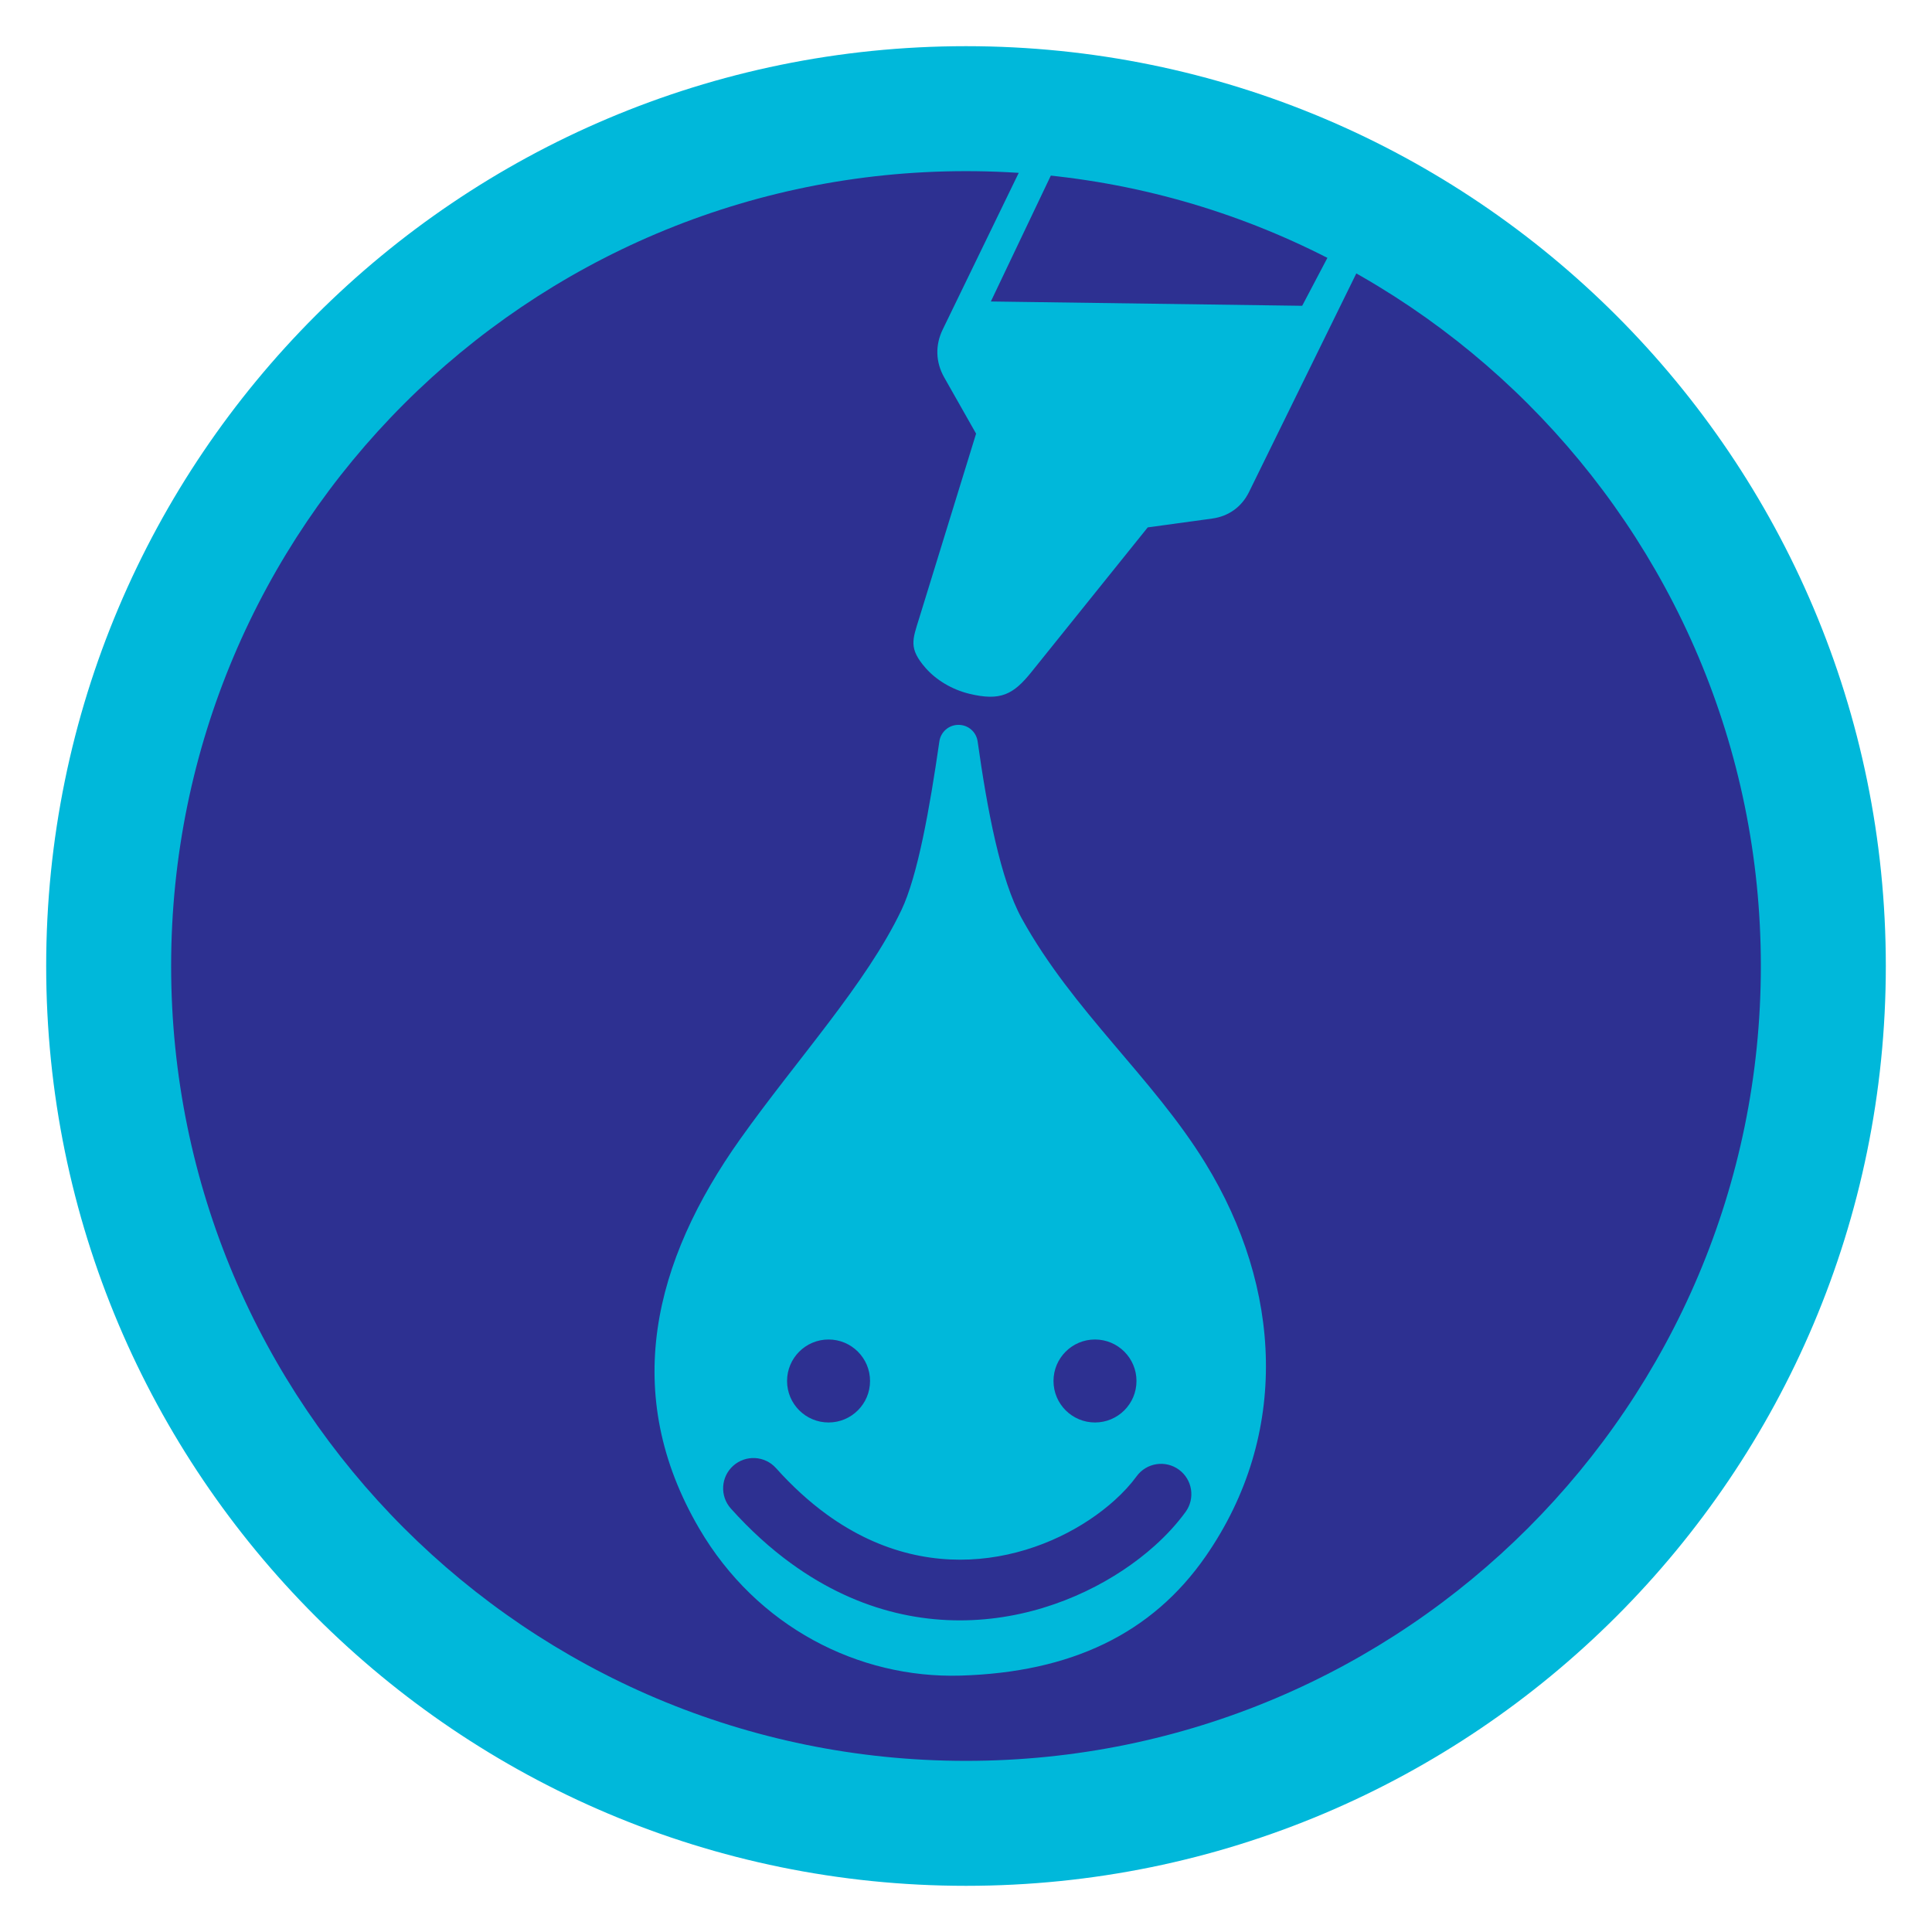
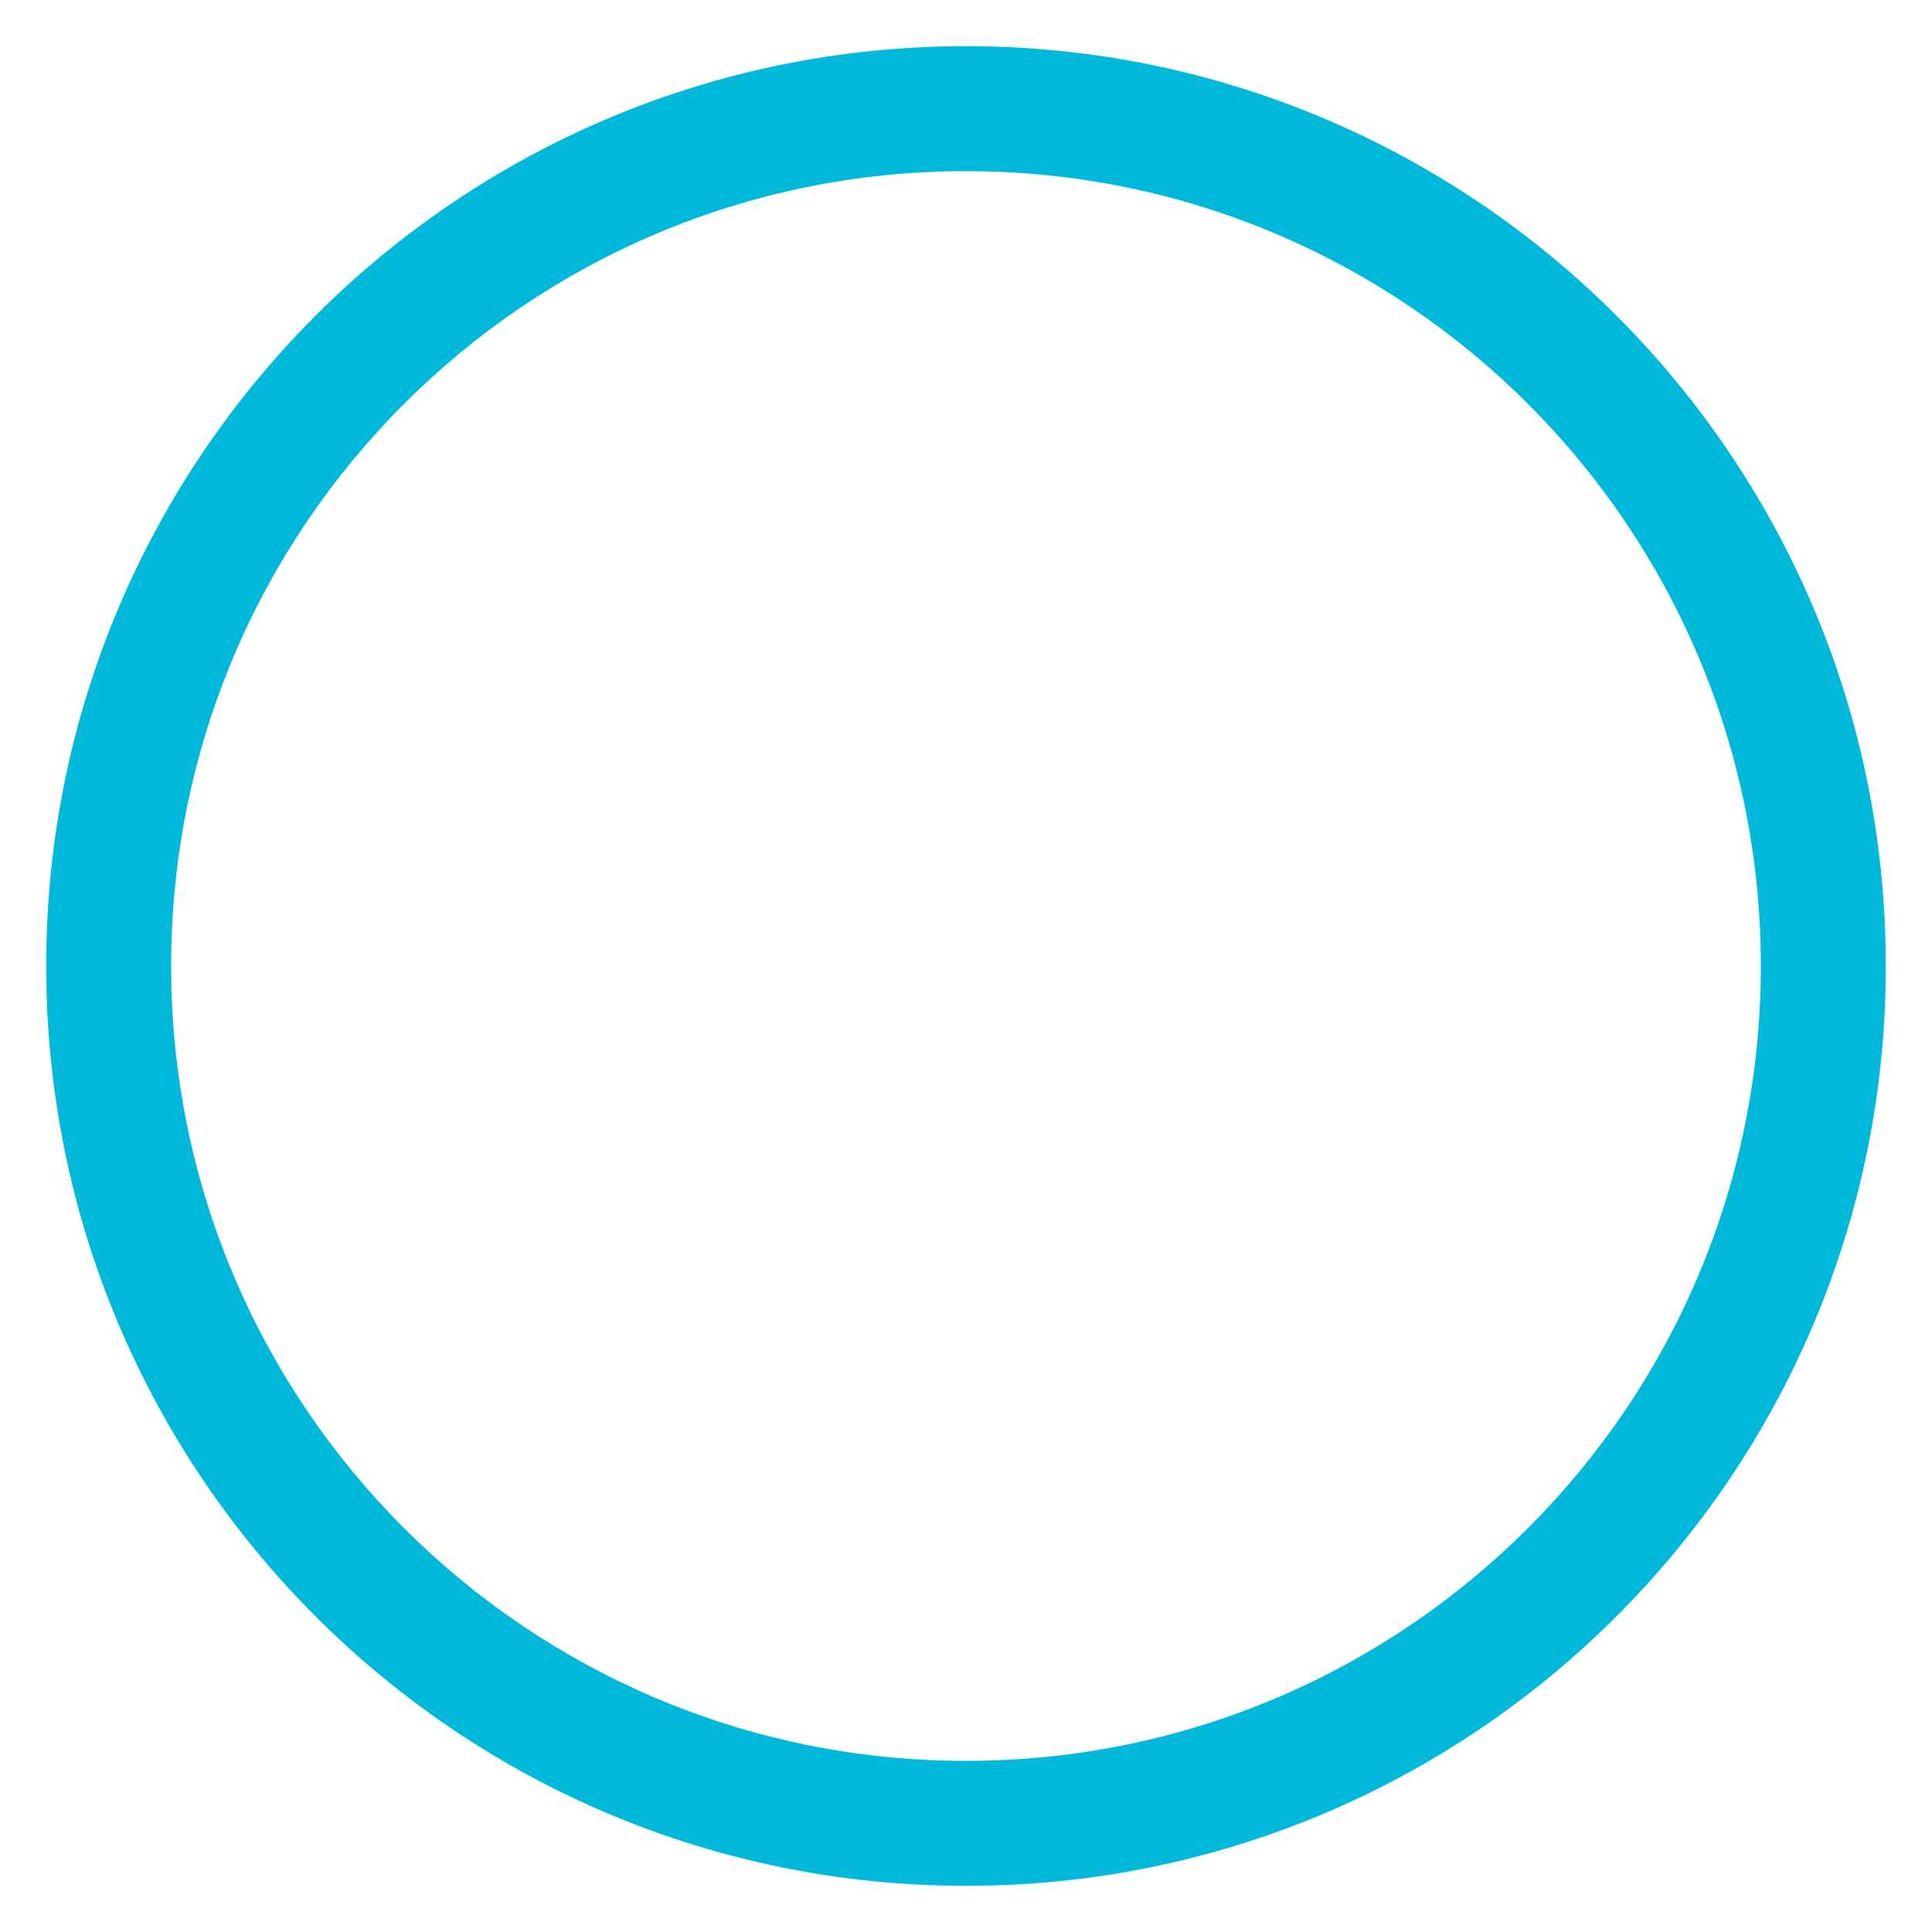
<svg xmlns="http://www.w3.org/2000/svg" xml:space="preserve" width="6in" height="6in" version="1.1" style="shape-rendering:geometricPrecision; text-rendering:geometricPrecision; image-rendering:optimizeQuality; fill-rule:evenodd; clip-rule:evenodd" viewBox="0 0 6000 6000">
  <defs>
    <style type="text/css">
   
    .fil0 {fill:none}
    .fil2 {fill:#00B8DA}
    .fil1 {fill:#2D3091}
   
  </style>
  </defs>
  <g id="Capa_x0020_1">
    <g id="_2386683789968">
-       <rect class="fil0" x="-0" y="-0" width="6000" height="6000" />
-       <ellipse id="contour" class="fil1" cx="3000" cy="3000" rx="2834.92" ry="2834.93" />
-       <path id="contour_10" class="fil2" d="M3334.58 184.81c31.68,3.72 63.25,7.8 94.6,12.56l-351.99 738.92 966.83 13.38 249.04 -473.17c27.2,13.96 54.06,28.5 80.74,43.31l-494.78 1008.04c-22.68,46.2 -63.31,75.55 -114.3,82.54l-200.34 27.48 -361.38 449.41c-56.06,69.71 -95.62,90.72 -192.68,67.31 -53.84,-12.99 -103.24,-42.94 -135.85,-80.2 -53.53,-61.18 -40.38,-87.87 -19.72,-154.89l176.59 -572.76 -98.94 -174.57c-26.77,-47.23 -28.45,-99.94 -4.75,-148.78l406.94 -838.57z" />
-       <path class="fil2" d="M2799.31 2826.56c-109.43,229.15 -324.45,463.29 -500.05,710.22 -270.45,380.33 -372.87,791.57 -127.56,1210.59 178.35,304.65 494.14,465.76 811.59,456.35 341.04,-10.11 593.7,-128.67 761.61,-371.23 262.04,-378.54 235.6,-833.84 -1.26,-1219.85 -163.22,-266 -410.81,-471.58 -570.21,-759.8 -66.43,-120.12 -107.41,-337.82 -137.28,-550.07 -4.19,-29.8 -29.26,-51.62 -59.35,-51.67 -30.08,-0.05 -55.22,21.69 -59.52,51.46 -29.84,206.75 -67.16,417.62 -117.97,524.02zm-529.58 1858.35c-34.65,-38.73 -31.35,-98.22 7.38,-132.88 38.73,-34.65 98.22,-31.35 132.88,7.38 51.58,57.52 104.08,104.88 156.82,143.28 171.29,124.7 347.76,155.94 504.43,135.13 157.81,-20.95 295.91,-93.89 388.98,-177.36 27.94,-25.06 51.38,-50.68 69.57,-75.67 30.57,-41.99 89.41,-51.24 131.4,-20.67 41.99,30.57 51.24,89.41 20.67,131.4 -26,35.72 -58.41,71.35 -96.15,105.2 -117.56,105.43 -291.63,197.51 -490.11,223.86 -199.63,26.51 -423.62,-12.64 -639.52,-169.82 -63.35,-46.12 -125.77,-102.3 -186.35,-169.85zm303.42 -524.98c71.16,0 128.85,57.69 128.85,128.85 0,71.16 -57.69,128.85 -128.85,128.85 -71.16,0 -128.85,-57.69 -128.85,-128.85 0,-71.16 57.69,-128.85 128.85,-128.85zm827.45 0c71.16,0 128.85,57.69 128.85,128.85 0,71.16 -57.69,128.85 -128.85,128.85 -71.16,0 -128.85,-57.69 -128.85,-128.85 0,-71.16 57.69,-128.85 128.85,-128.85z" />
      <path id="contour_11" class="fil2" d="M3000 143.41c1577.65,0 2856.58,1278.94 2856.58,2856.59 0,1577.65 -1278.93,2856.59 -2856.58,2856.59 -1577.65,0 -2856.57,-1278.94 -2856.57,-2856.59 0,-1577.65 1278.93,-2856.59 2856.57,-2856.59zm-0.02 388.11c1363.31,0 2468.51,1105.19 2468.51,2468.5 0,1363.31 -1105.19,2468.51 -2468.51,2468.51 -1363.31,0 -2468.5,-1105.19 -2468.5,-2468.51 0,-1363.31 1105.19,-2468.5 2468.5,-2468.5z" />
    </g>
  </g>
</svg>